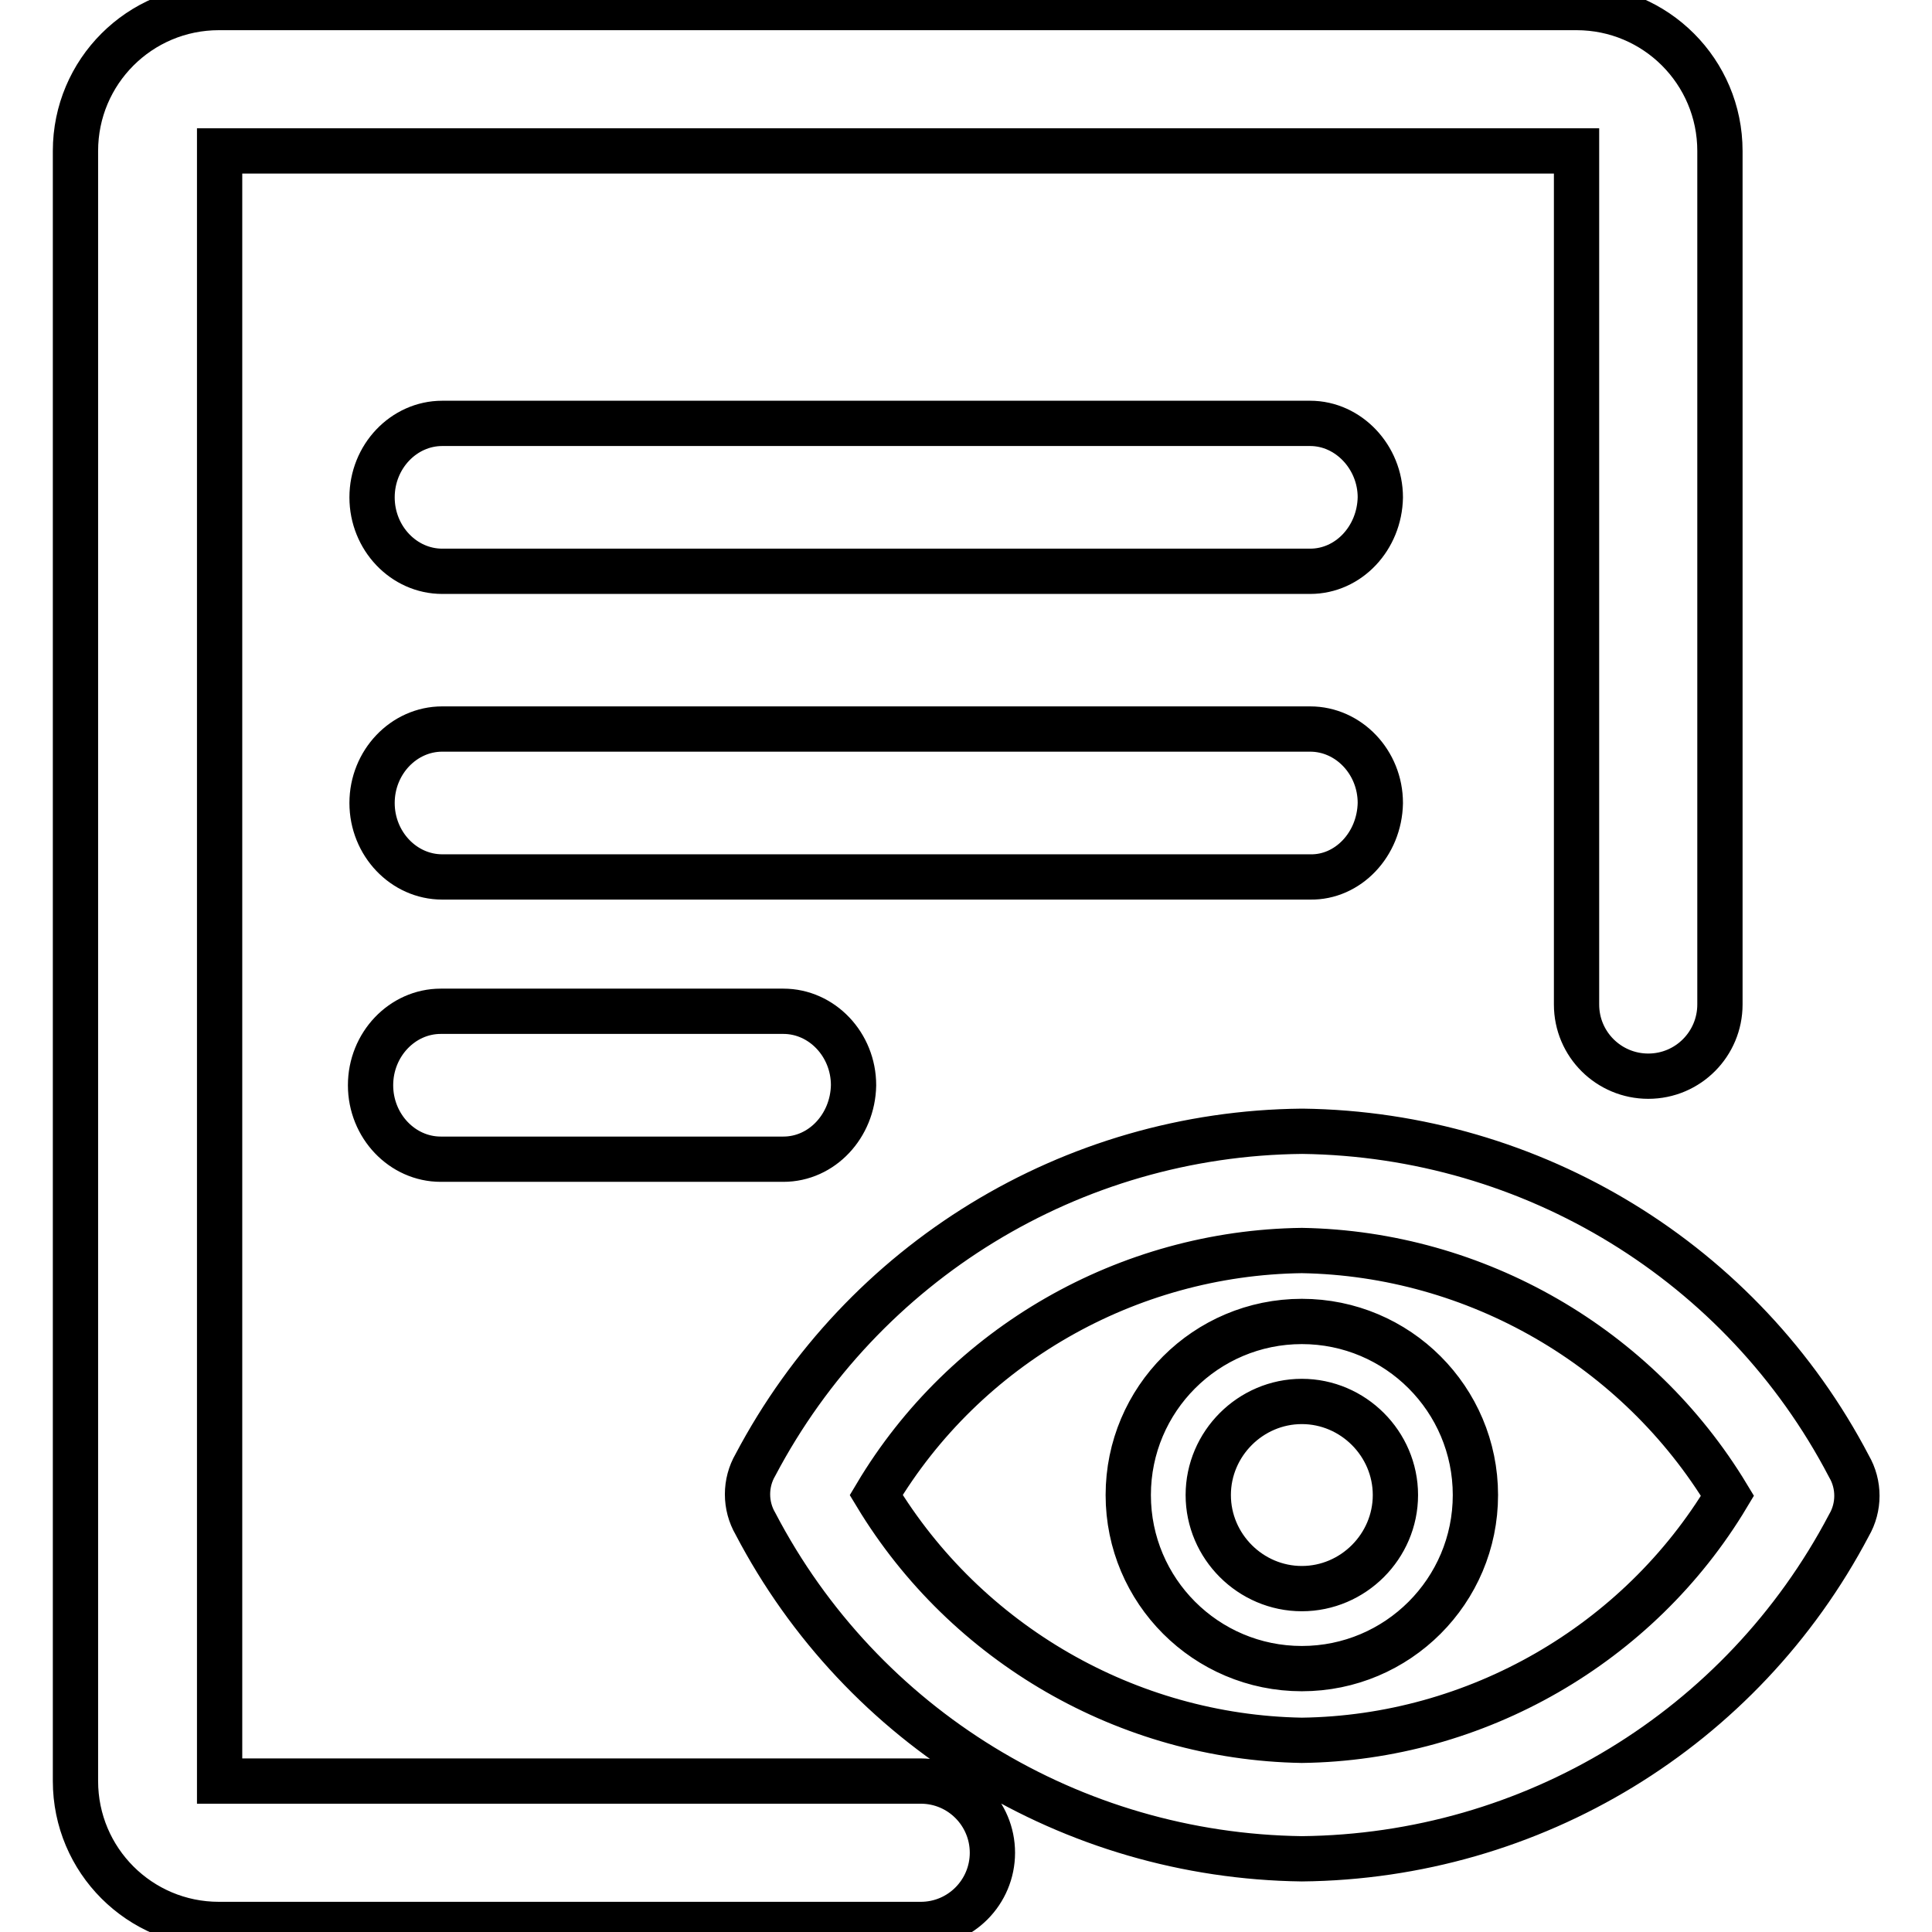
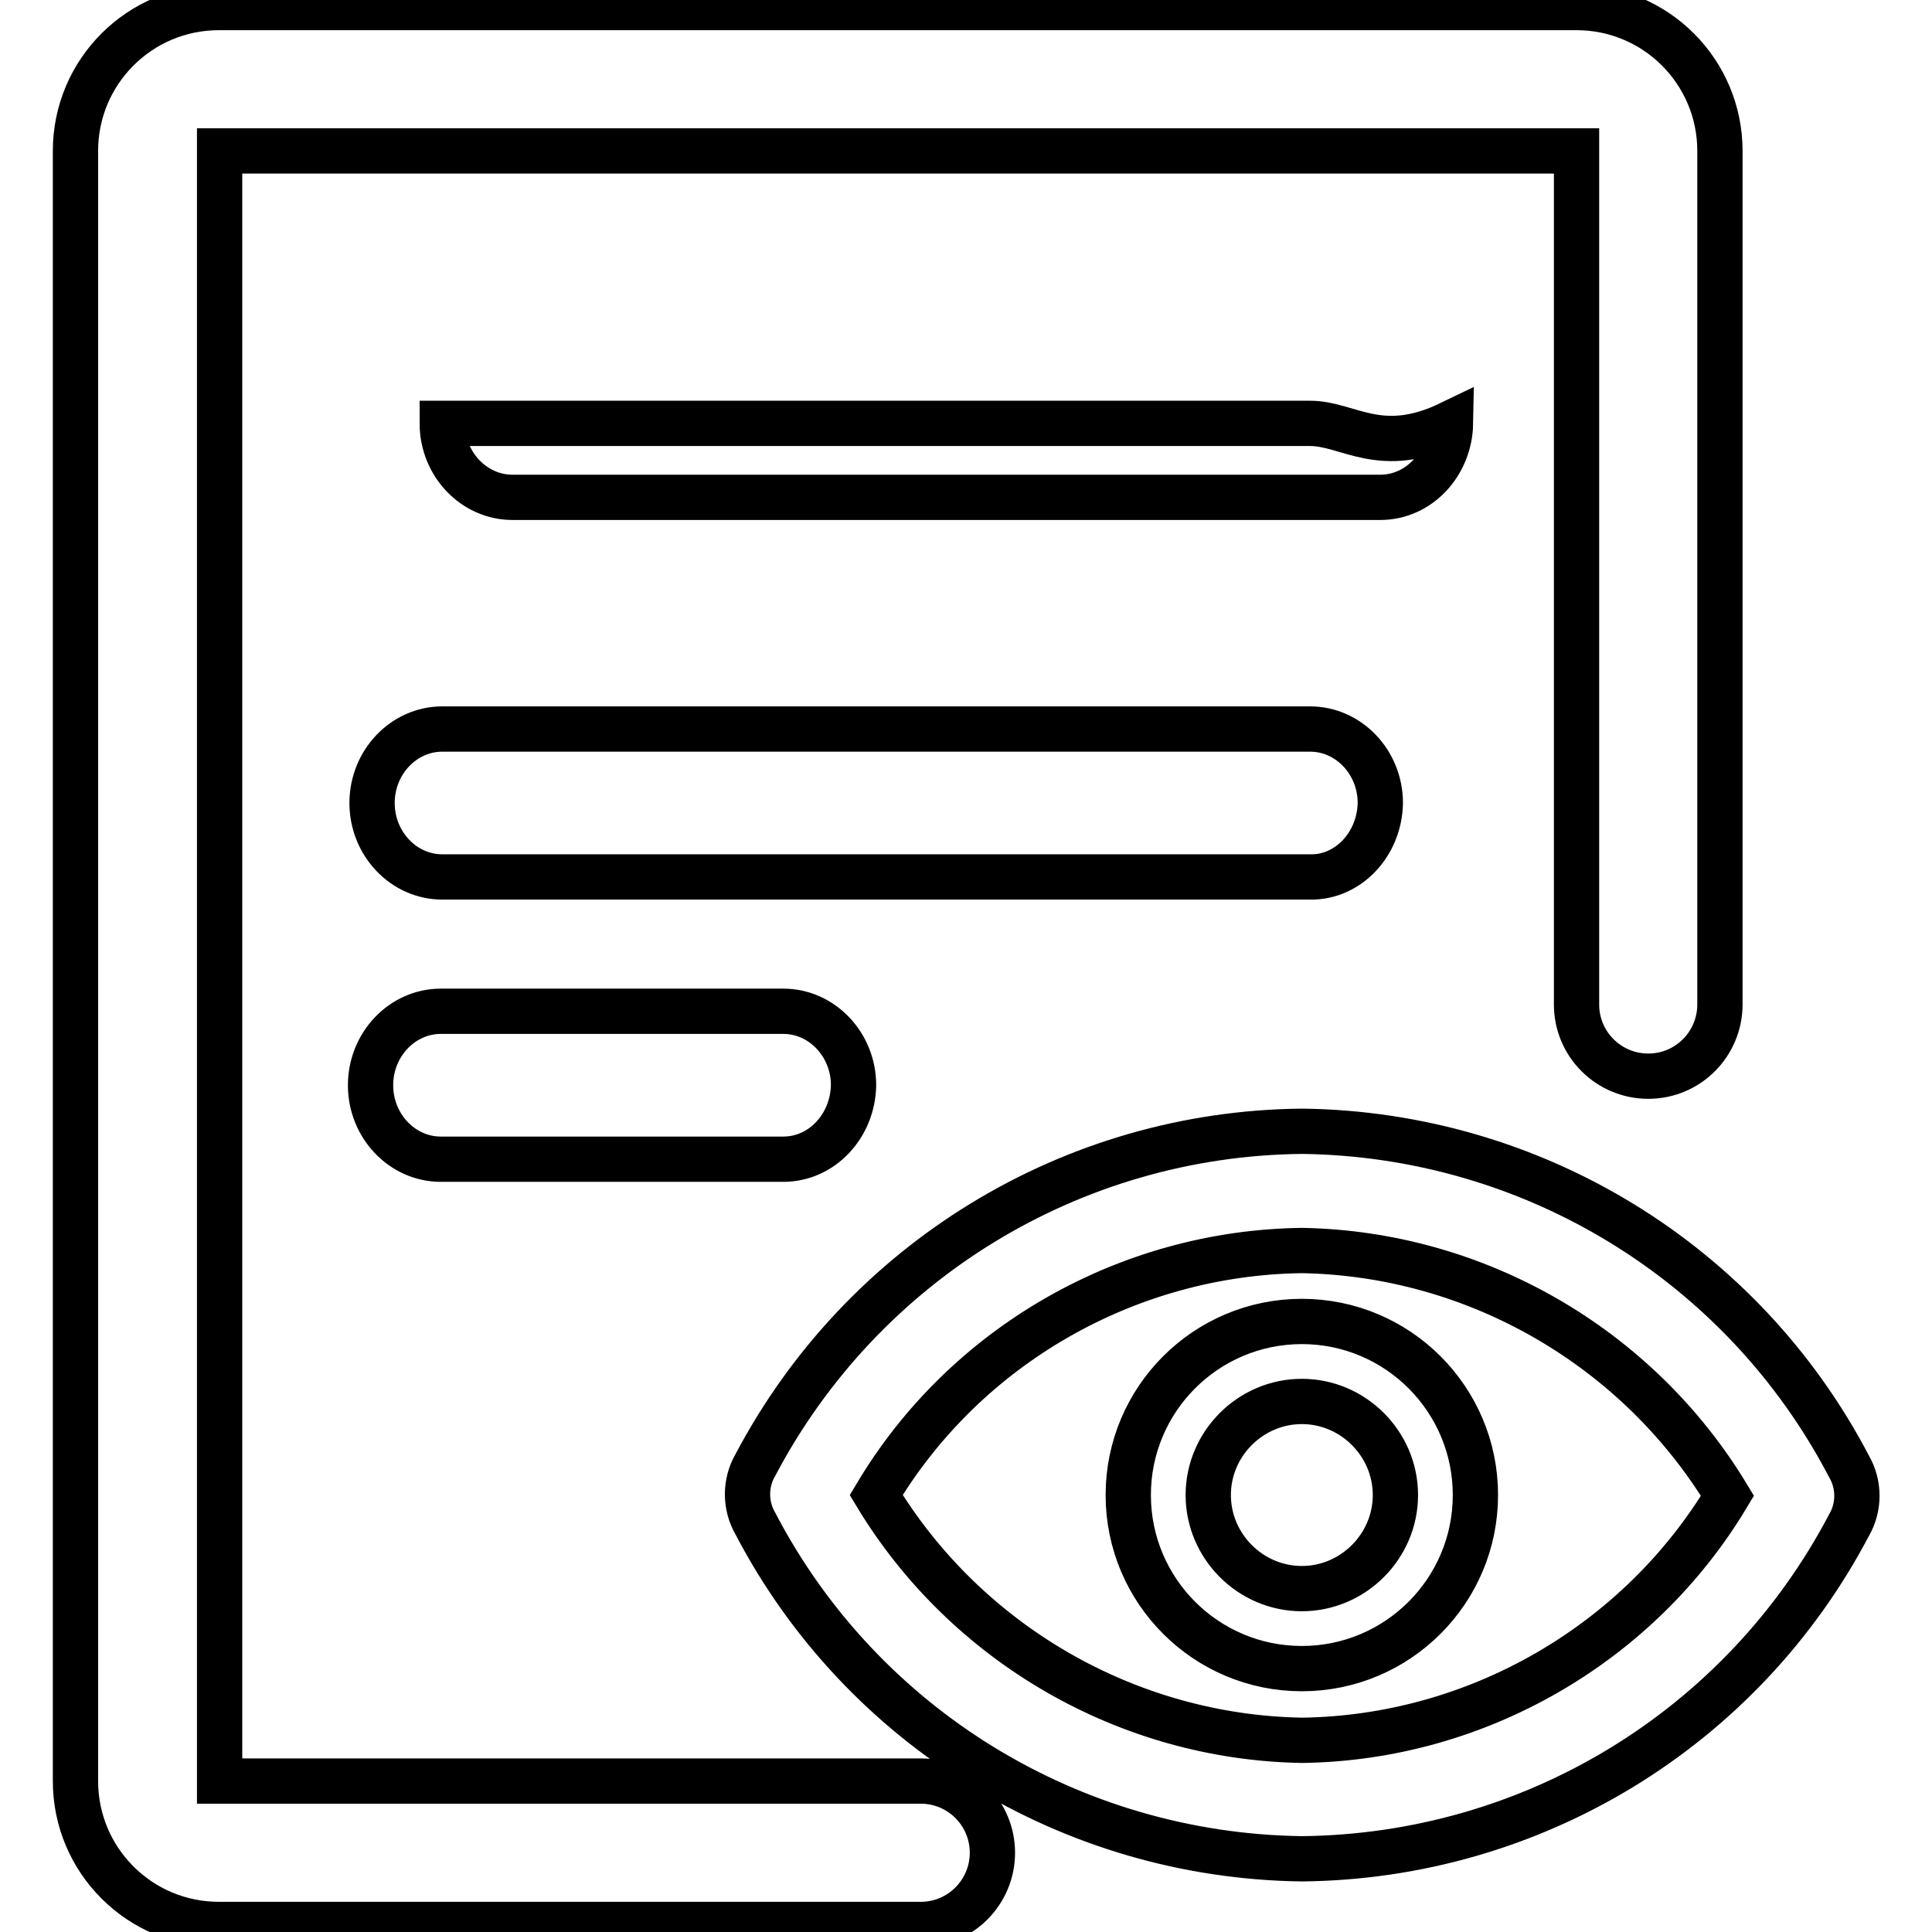
<svg xmlns="http://www.w3.org/2000/svg" version="1.1" x="0px" y="0px" viewBox="0 0 256 256" enable-background="new 0 0 256 256" xml:space="preserve">
  <g>
-     <path stroke-width="6" fill-opacity="0" stroke="#000000" d="M172.5,246.3c-30.5-0.4-58.3-17.4-72.4-44.4c-1.4-2.4-1.4-5.4,0-7.8c14.2-26.9,41.9-43.9,72.4-44.2h0.1 c30.5,0.4,58.3,17.4,72.4,44.4c1.4,2.4,1.4,5.4,0,7.8C230.8,229.1,203,246,172.5,246.3L172.5,246.3z M116.1,198.1 c11.9,19.7,33.3,32.1,56.4,32.5c23.1-0.3,44.6-12.7,56.4-32.4c-11.9-19.7-33.3-32.1-56.4-32.5C149.4,166,127.9,178.3,116.1,198.1z  M172.5,221.1c-12.7,0-23-10.3-23-23s10.3-23,23-23s23,10.3,23,23S185.2,221.1,172.5,221.1z M172.5,185.7 c-6.8,0-12.4,5.6-12.4,12.4s5.6,12.4,12.4,12.4s12.4-5.6,12.4-12.4S179.3,185.7,172.5,185.7z M182.9,106.4c0-5.4-4.2-9.8-9.3-9.8 h-115c-5.1,0-9.3,4.4-9.3,9.8c0,5.4,4.2,9.8,9.3,9.8h115C178.6,116.3,182.8,111.9,182.9,106.4z M58.4,134c-5.1,0-9.3,4.4-9.3,9.8 c0,5.4,4.2,9.8,9.3,9.8h45.4c5.1,0,9.2-4.4,9.3-9.8c0-5.4-4.2-9.8-9.3-9.8H58.4z M173.6,56.1h-115c-5.1,0-9.3,4.4-9.3,9.8 c0,5.4,4.2,9.8,9.3,9.8h115c5.1,0,9.2-4.4,9.3-9.8C182.9,60.6,178.7,56.1,173.6,56.1z M122,236H29.1c0,0,0,0,0,0V20c0,0,0,0,0,0 h179.8c0,0,0,0,0,0v113.1c0,5.3,4.3,9.5,9.5,9.5c5.3,0,9.5-4.3,9.5-9.5V20c0-10.5-8.5-19-19-19H29c-10.5,0-19,8.5-19,19v216 c0,10.5,8.5,19,19,19h93c5.3,0,9.5-4.3,9.5-9.5C131.5,240.3,127.3,236,122,236z" />
+     <path stroke-width="6" fill-opacity="0" stroke="#000000" d="M172.5,246.3c-30.5-0.4-58.3-17.4-72.4-44.4c-1.4-2.4-1.4-5.4,0-7.8c14.2-26.9,41.9-43.9,72.4-44.2h0.1 c30.5,0.4,58.3,17.4,72.4,44.4c1.4,2.4,1.4,5.4,0,7.8C230.8,229.1,203,246,172.5,246.3L172.5,246.3z M116.1,198.1 c11.9,19.7,33.3,32.1,56.4,32.5c23.1-0.3,44.6-12.7,56.4-32.4c-11.9-19.7-33.3-32.1-56.4-32.5C149.4,166,127.9,178.3,116.1,198.1z  M172.5,221.1c-12.7,0-23-10.3-23-23s10.3-23,23-23s23,10.3,23,23S185.2,221.1,172.5,221.1z M172.5,185.7 c-6.8,0-12.4,5.6-12.4,12.4s5.6,12.4,12.4,12.4s12.4-5.6,12.4-12.4S179.3,185.7,172.5,185.7z M182.9,106.4c0-5.4-4.2-9.8-9.3-9.8 h-115c-5.1,0-9.3,4.4-9.3,9.8c0,5.4,4.2,9.8,9.3,9.8h115C178.6,116.3,182.8,111.9,182.9,106.4z M58.4,134c-5.1,0-9.3,4.4-9.3,9.8 c0,5.4,4.2,9.8,9.3,9.8h45.4c5.1,0,9.2-4.4,9.3-9.8c0-5.4-4.2-9.8-9.3-9.8H58.4z M173.6,56.1h-115c0,5.4,4.2,9.8,9.3,9.8h115c5.1,0,9.2-4.4,9.3-9.8C182.9,60.6,178.7,56.1,173.6,56.1z M122,236H29.1c0,0,0,0,0,0V20c0,0,0,0,0,0 h179.8c0,0,0,0,0,0v113.1c0,5.3,4.3,9.5,9.5,9.5c5.3,0,9.5-4.3,9.5-9.5V20c0-10.5-8.5-19-19-19H29c-10.5,0-19,8.5-19,19v216 c0,10.5,8.5,19,19,19h93c5.3,0,9.5-4.3,9.5-9.5C131.5,240.3,127.3,236,122,236z" />
  </g>
</svg>